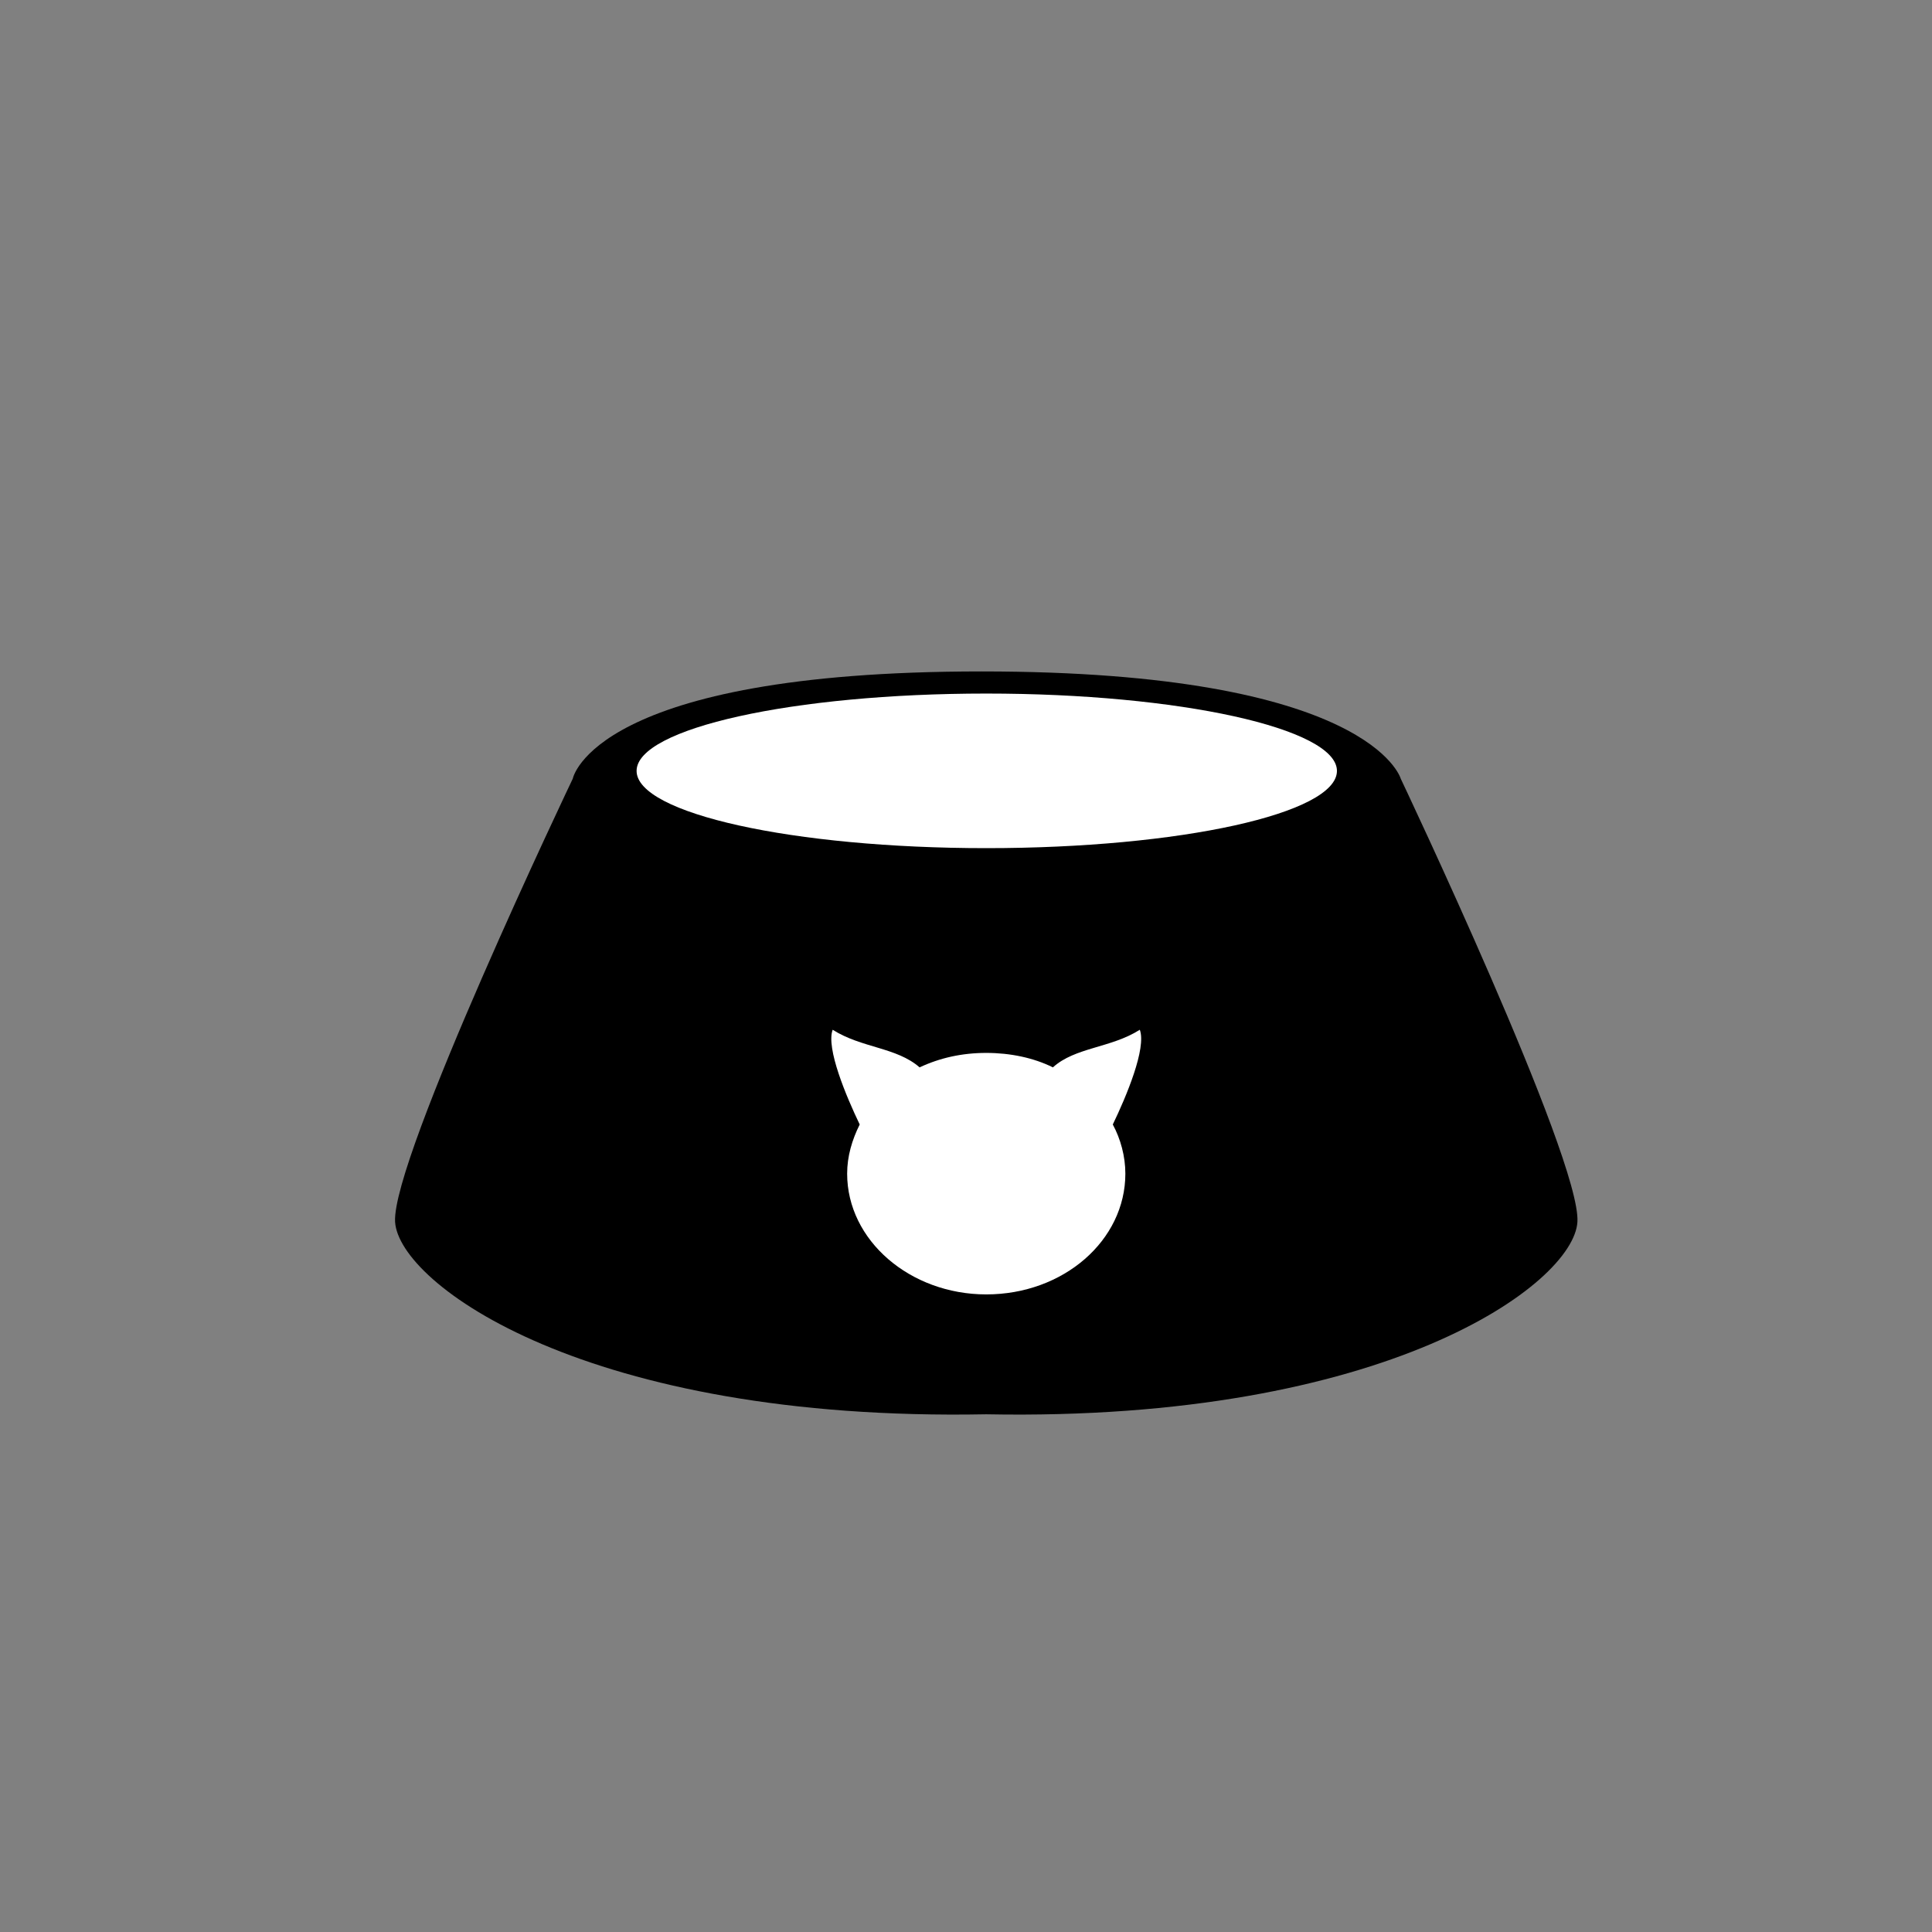
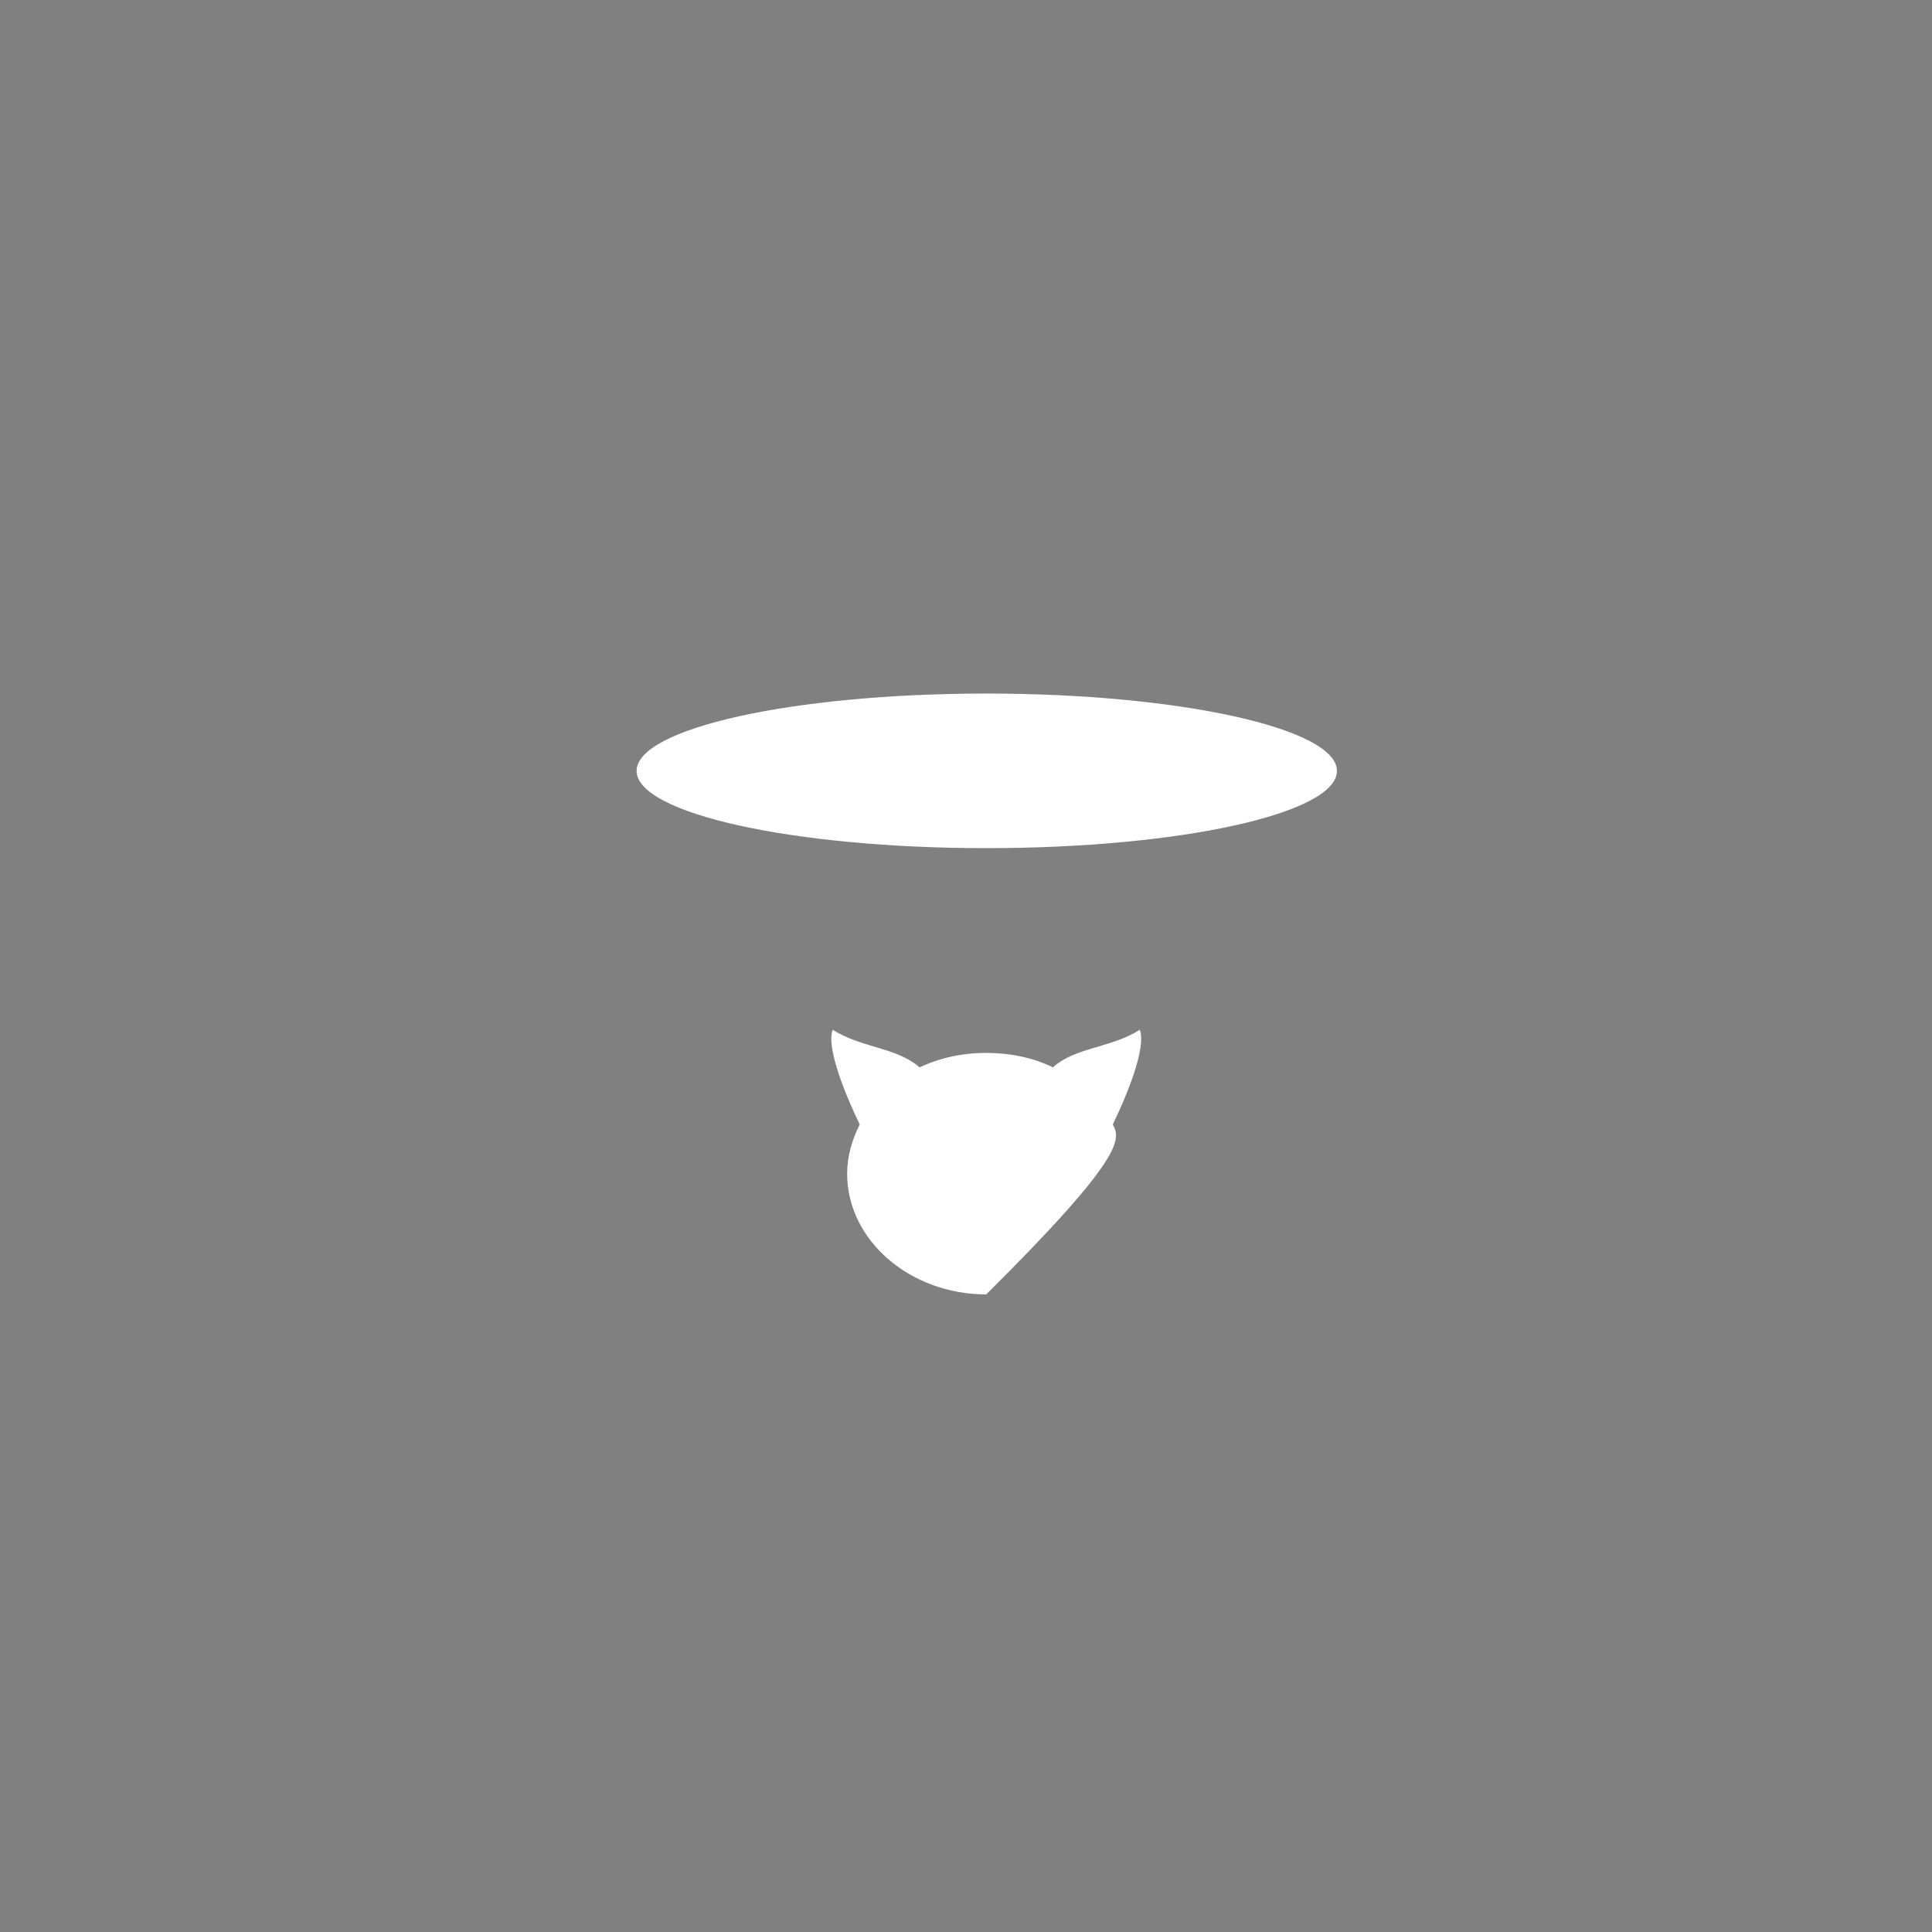
<svg xmlns="http://www.w3.org/2000/svg" width="60pt" height="60pt" viewBox="0 0 60 60" version="1.1">
  <rect x="0" y="0" width="60" height="60" fill="#808080" stroke="none" />
  <g id="surface1">
-     <path style=" stroke:none;fill-rule:nonzero;fill:rgb(0%,0%,0%);fill-opacity:1;" d="M 43.5 24.18 C 43.5 24.18 42.57 20.852 30.48 20.852 C 18.422 20.852 17.789 24.18 17.789 24.18 C 17.789 24.18 12.148 36 12.27 37.949 C 12.391 39.871 18.211 44.16 30.629 43.922 C 43.051 44.16 48.871 39.871 48.988 37.949 C 49.109 36 43.5 24.18 43.5 24.18 Z M 43.5 24.18 " />
    <path style=" stroke:none;fill-rule:nonzero;fill:rgb(100%,100%,100%);fill-opacity:1;" d="M 41.52 23.941 C 41.52 25.262 36.66 26.34 30.629 26.34 C 24.629 26.34 19.77 25.262 19.77 23.941 C 19.77 22.621 24.629 21.539 30.629 21.539 C 36.629 21.539 41.52 22.621 41.52 23.941 Z M 41.52 23.941 " />
-     <path style=" stroke:none;fill-rule:nonzero;fill:rgb(100%,100%,100%);fill-opacity:1;" d="M 35.398 31.98 C 34.5 32.551 33.391 32.52 32.699 33.148 C 32.102 32.852 31.379 32.699 30.629 32.699 C 29.879 32.699 29.191 32.852 28.559 33.148 C 27.84 32.52 26.762 32.551 25.859 31.98 C 25.648 32.551 26.281 34.051 26.699 34.922 C 26.461 35.398 26.309 35.91 26.309 36.449 C 26.309 38.52 28.262 40.199 30.629 40.199 C 33.031 40.199 34.949 38.52 34.949 36.449 C 34.949 35.91 34.801 35.371 34.559 34.922 C 34.98 34.051 35.609 32.551 35.398 31.98 Z M 35.398 31.98 " />
+     <path style=" stroke:none;fill-rule:nonzero;fill:rgb(100%,100%,100%);fill-opacity:1;" d="M 35.398 31.98 C 34.5 32.551 33.391 32.52 32.699 33.148 C 32.102 32.852 31.379 32.699 30.629 32.699 C 29.879 32.699 29.191 32.852 28.559 33.148 C 27.84 32.52 26.762 32.551 25.859 31.98 C 25.648 32.551 26.281 34.051 26.699 34.922 C 26.461 35.398 26.309 35.91 26.309 36.449 C 26.309 38.52 28.262 40.199 30.629 40.199 C 34.949 35.91 34.801 35.371 34.559 34.922 C 34.98 34.051 35.609 32.551 35.398 31.98 Z M 35.398 31.98 " />
  </g>
</svg>